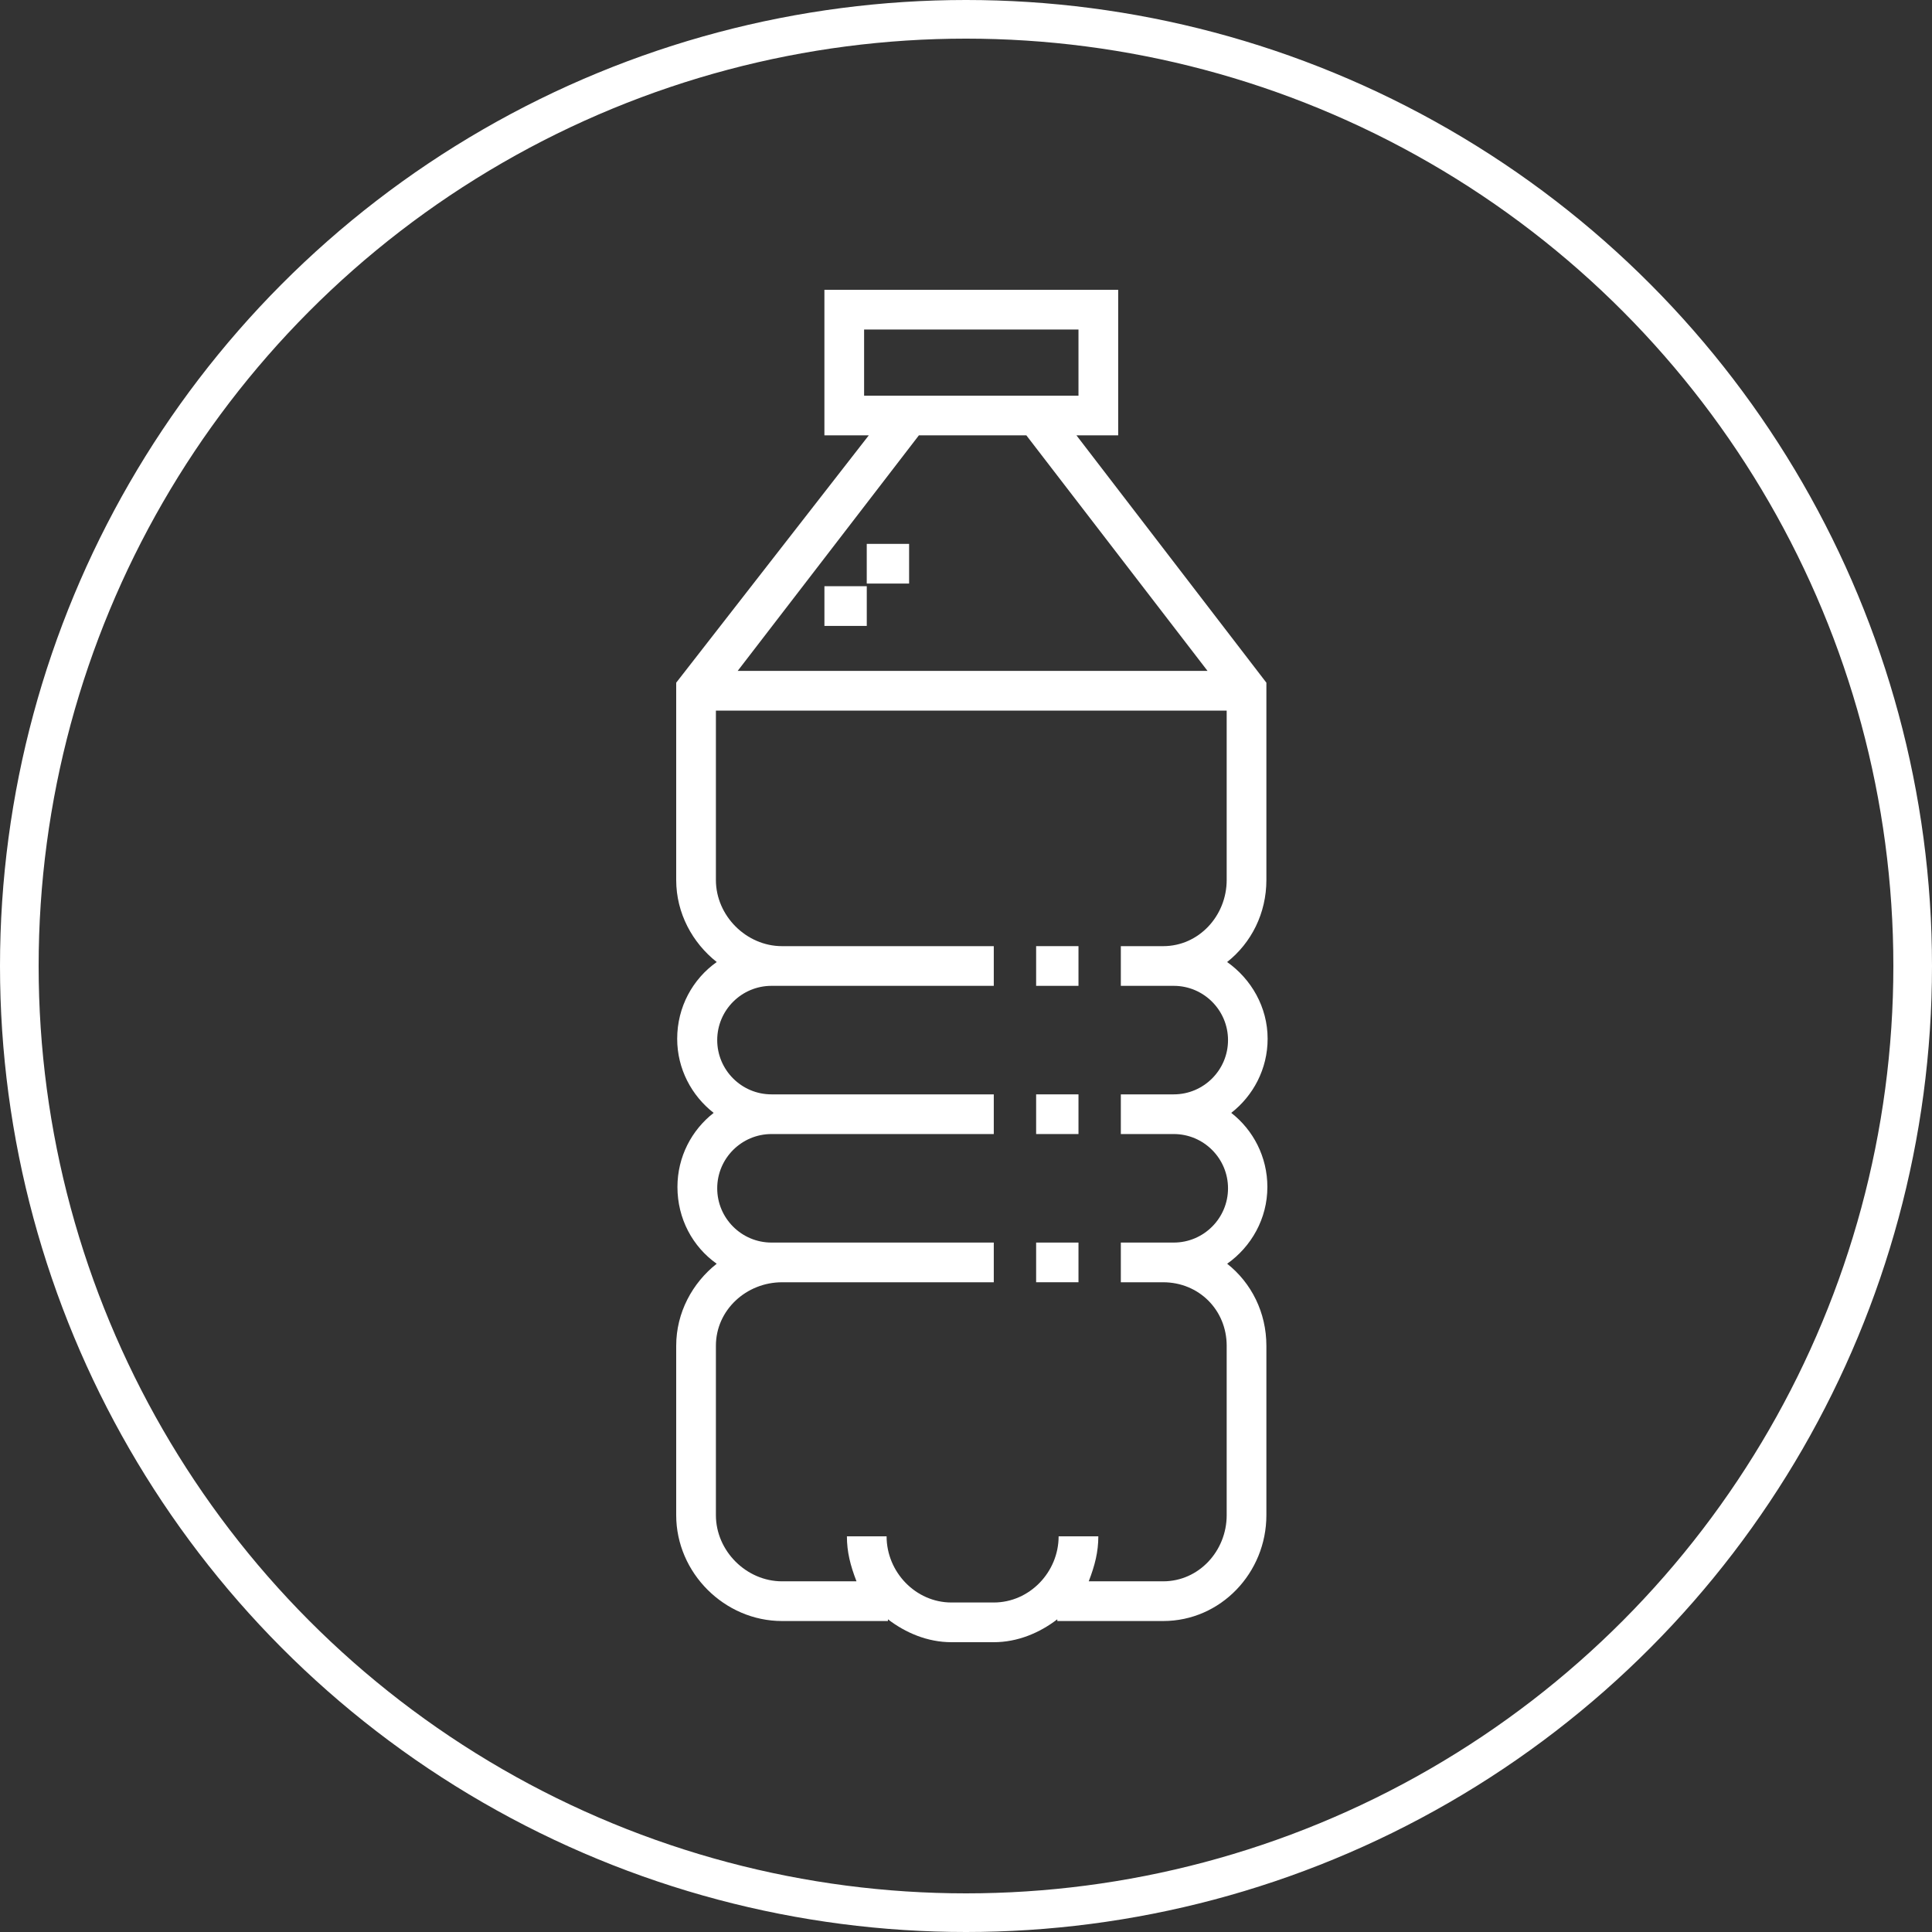
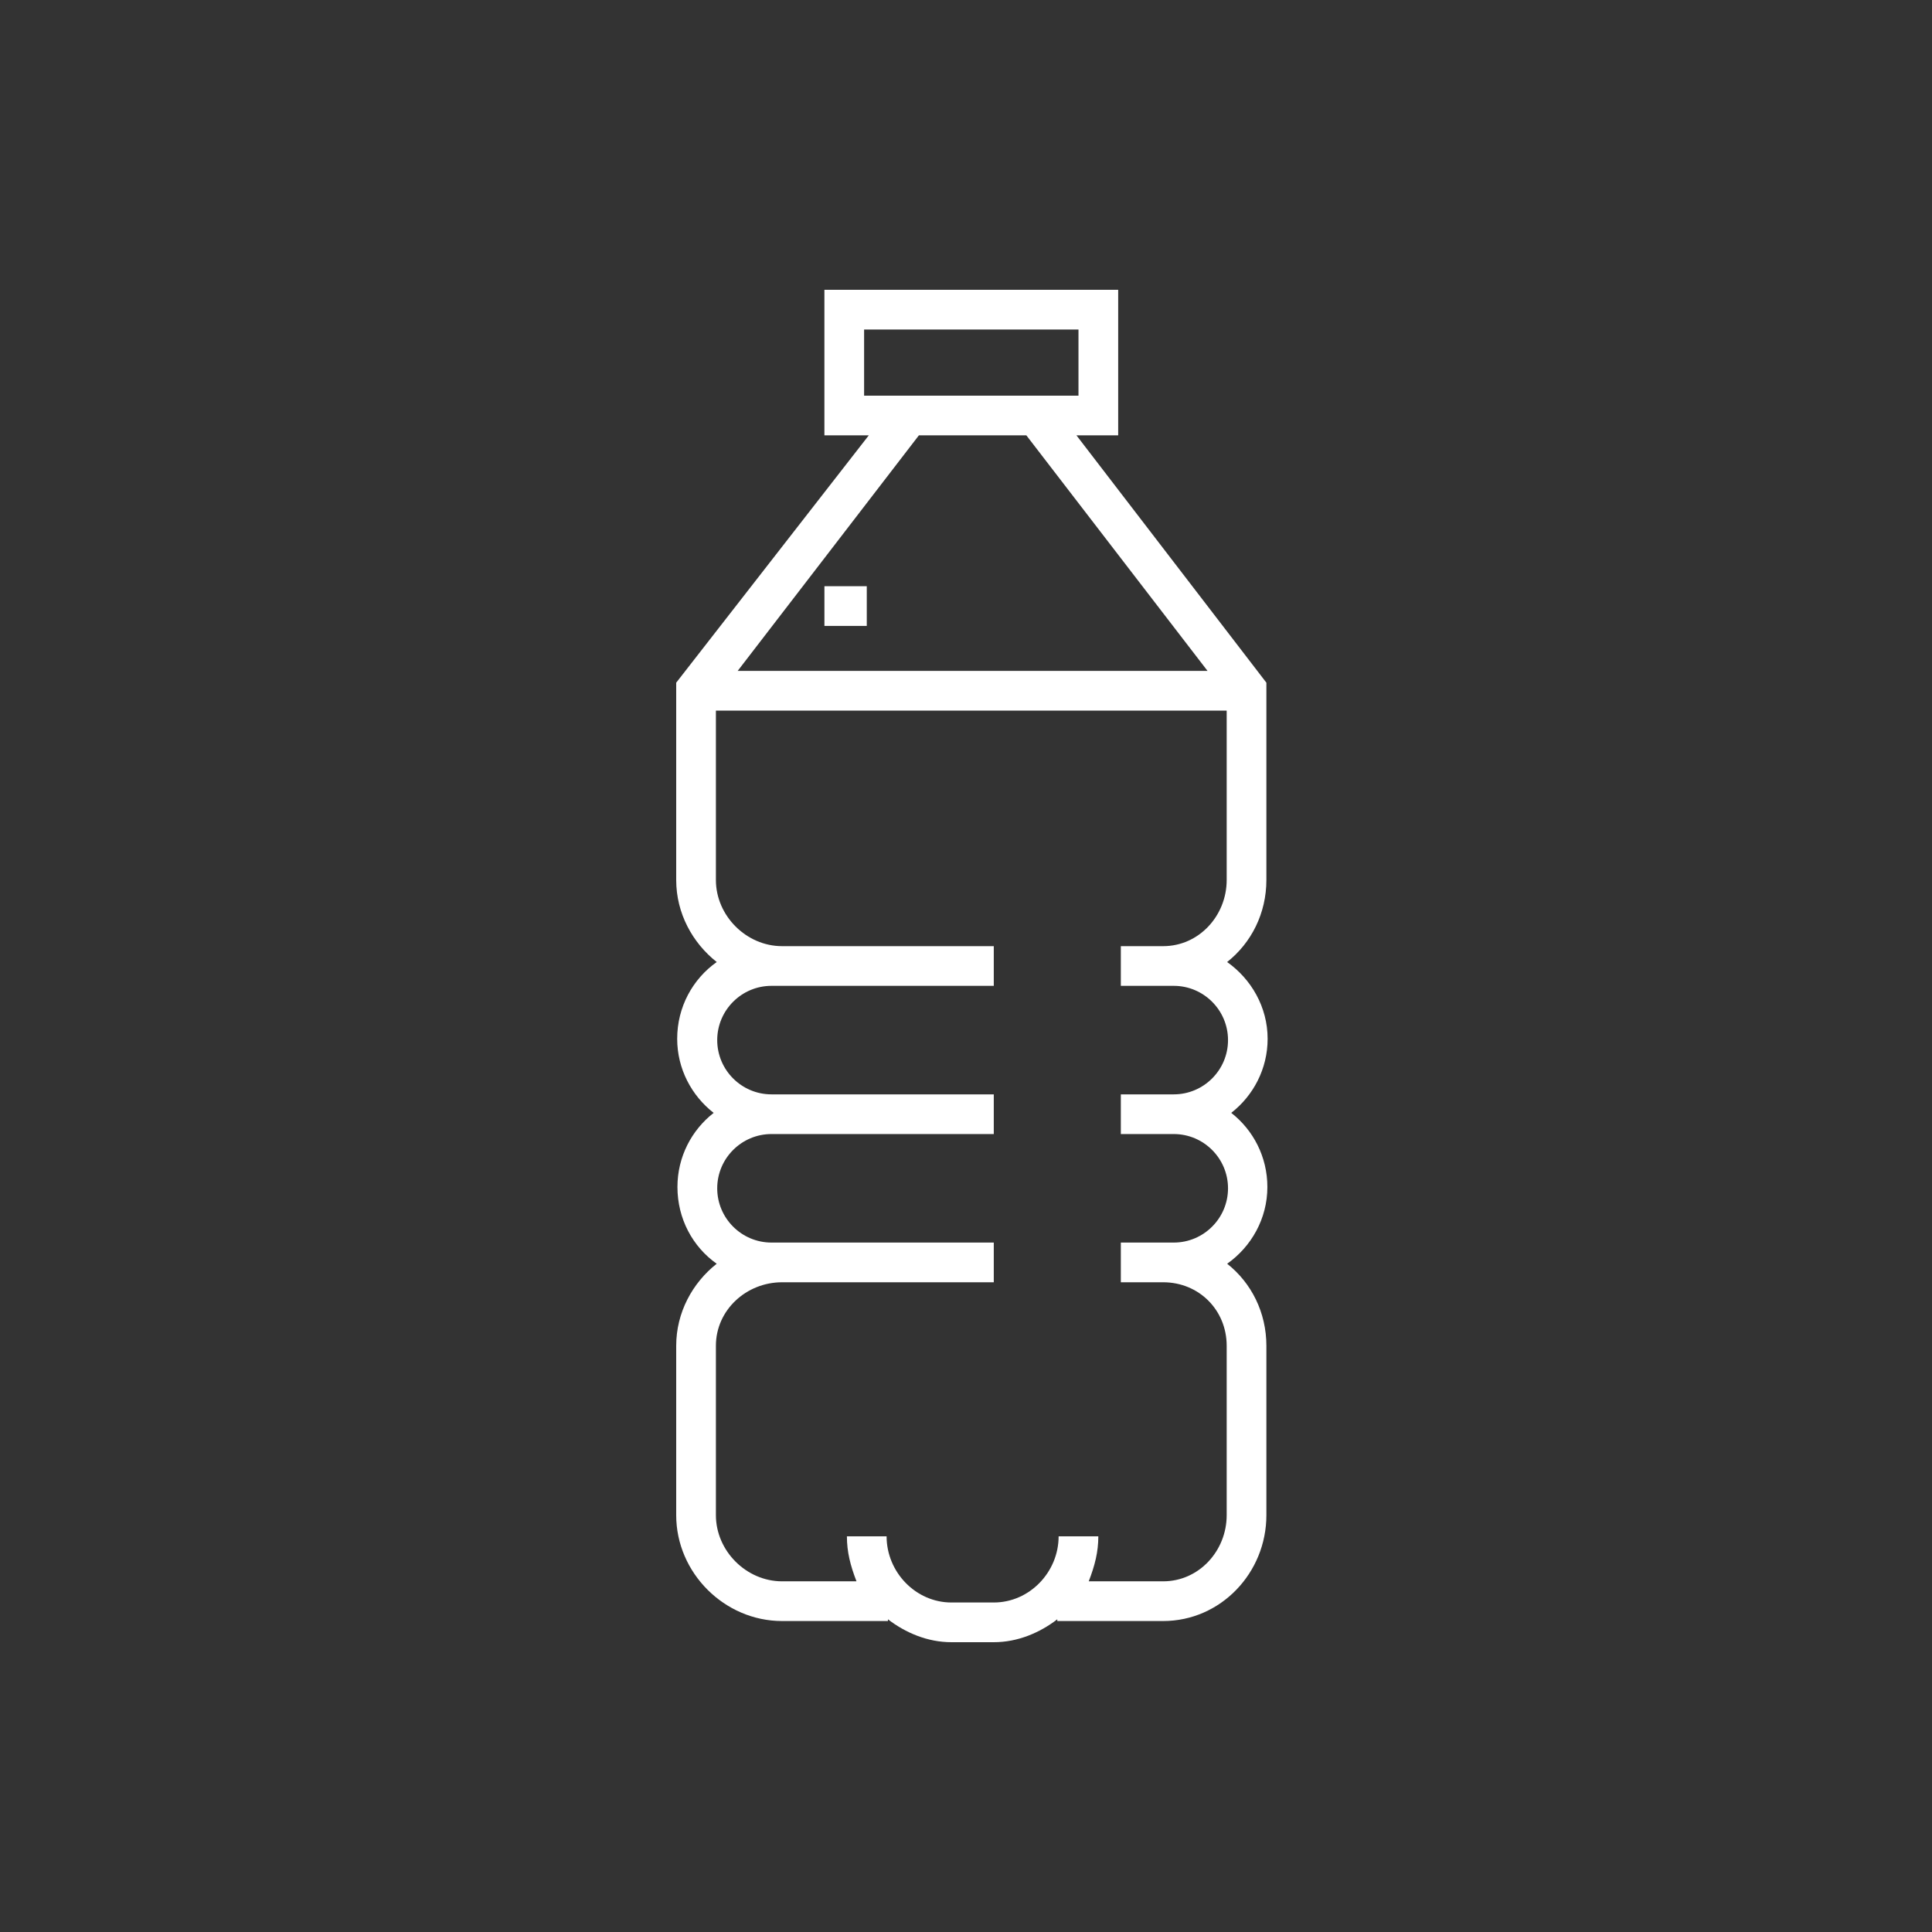
<svg xmlns="http://www.w3.org/2000/svg" width="100" height="100" viewBox="0 0 100 100" fill="none">
  <rect x="0" y="0" width="100" height="100" fill="#333333" stroke="none" />
-   <circle cx="50" cy="50" r="49" stroke="white" stroke-width="2" />
  <path d="M65.599 61.438C65.599 59.881 64.871 58.493 63.729 57.602C64.871 56.712 65.612 55.324 65.612 53.767C65.612 52.127 64.763 50.675 63.516 49.794C64.772 48.802 65.548 47.268 65.548 45.548V35.336L55.717 22.534H57.877V15H42.671V22.534H44.968L35 35.336V45.548C35 47.268 35.842 48.803 37.098 49.794C35.851 50.676 35.051 52.127 35.051 53.767C35.051 55.325 35.797 56.712 36.939 57.603C35.797 58.493 35.064 59.881 35.064 61.438C35.064 63.078 35.849 64.53 37.096 65.411C35.84 66.403 35 67.937 35 69.658V78.425C35 81.408 37.496 83.904 40.479 83.904H45.959V83.814C46.871 84.514 48.011 85 49.246 85H51.438C52.674 85 53.814 84.514 54.726 83.814V83.904H60.205C63.189 83.904 65.548 81.408 65.548 78.425V69.658C65.548 67.937 64.774 66.403 63.518 65.411C64.766 64.53 65.599 63.078 65.599 61.438ZM44.726 20.479V17.055H55.822V20.479H44.726ZM47.561 22.534H53.124L62.502 34.726H38.182L47.561 22.534ZM60.753 58.698C62.302 58.698 63.562 59.958 63.562 61.507C63.562 63.055 62.302 64.315 60.753 64.315H58.014V66.37H60.205C62.056 66.37 63.493 67.807 63.493 69.657V78.424C63.493 80.275 62.056 81.849 60.205 81.849H56.353C56.67 81.027 56.849 80.327 56.849 79.52H54.794C54.794 81.371 53.289 82.945 51.438 82.945H49.246C47.396 82.945 45.89 81.371 45.89 79.52H43.836C43.836 80.327 44.014 81.027 44.332 81.849H40.479C38.629 81.849 37.055 80.275 37.055 78.424V69.657C37.055 67.807 38.629 66.37 40.479 66.37H51.438V64.315H39.932C38.383 64.315 37.123 63.055 37.123 61.507C37.123 59.958 38.383 58.698 39.932 58.698H51.438V56.644H39.932C38.383 56.644 37.123 55.384 37.123 53.836C37.123 52.287 38.383 51.027 39.932 51.027H51.438V48.973H40.479C38.629 48.973 37.055 47.399 37.055 45.548V36.781H63.493V45.548C63.493 47.398 62.056 48.973 60.205 48.973H58.014V51.027H60.753C62.302 51.027 63.562 52.287 63.562 53.836C63.562 55.384 62.302 56.644 60.753 56.644H58.014V58.698H60.753Z" fill="white" />
  <path d="M44.864 30.342H42.672V32.397H44.864V30.342Z" fill="white" />
-   <path d="M47.055 28.151H44.863V30.205H47.055V28.151Z" fill="white" />
-   <path d="M55.822 56.644H53.63V58.698H55.822V56.644Z" fill="white" />
-   <path d="M55.822 48.972H53.63V51.027H55.822V48.972Z" fill="white" />
-   <path d="M55.822 64.315H53.63V66.369H55.822V64.315Z" fill="white" />
</svg>